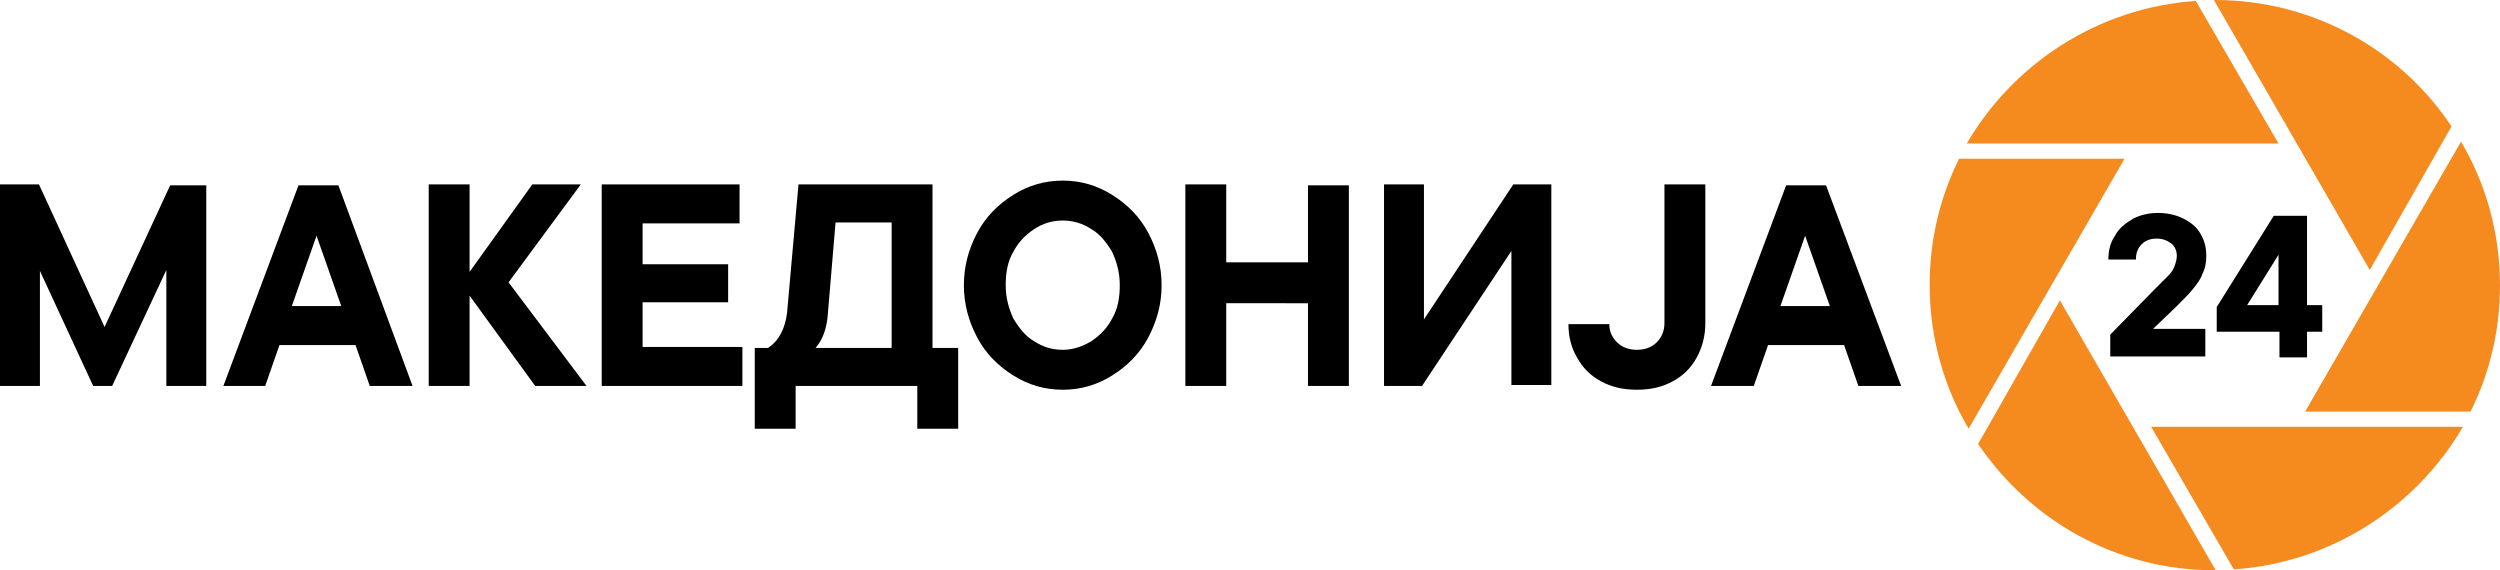
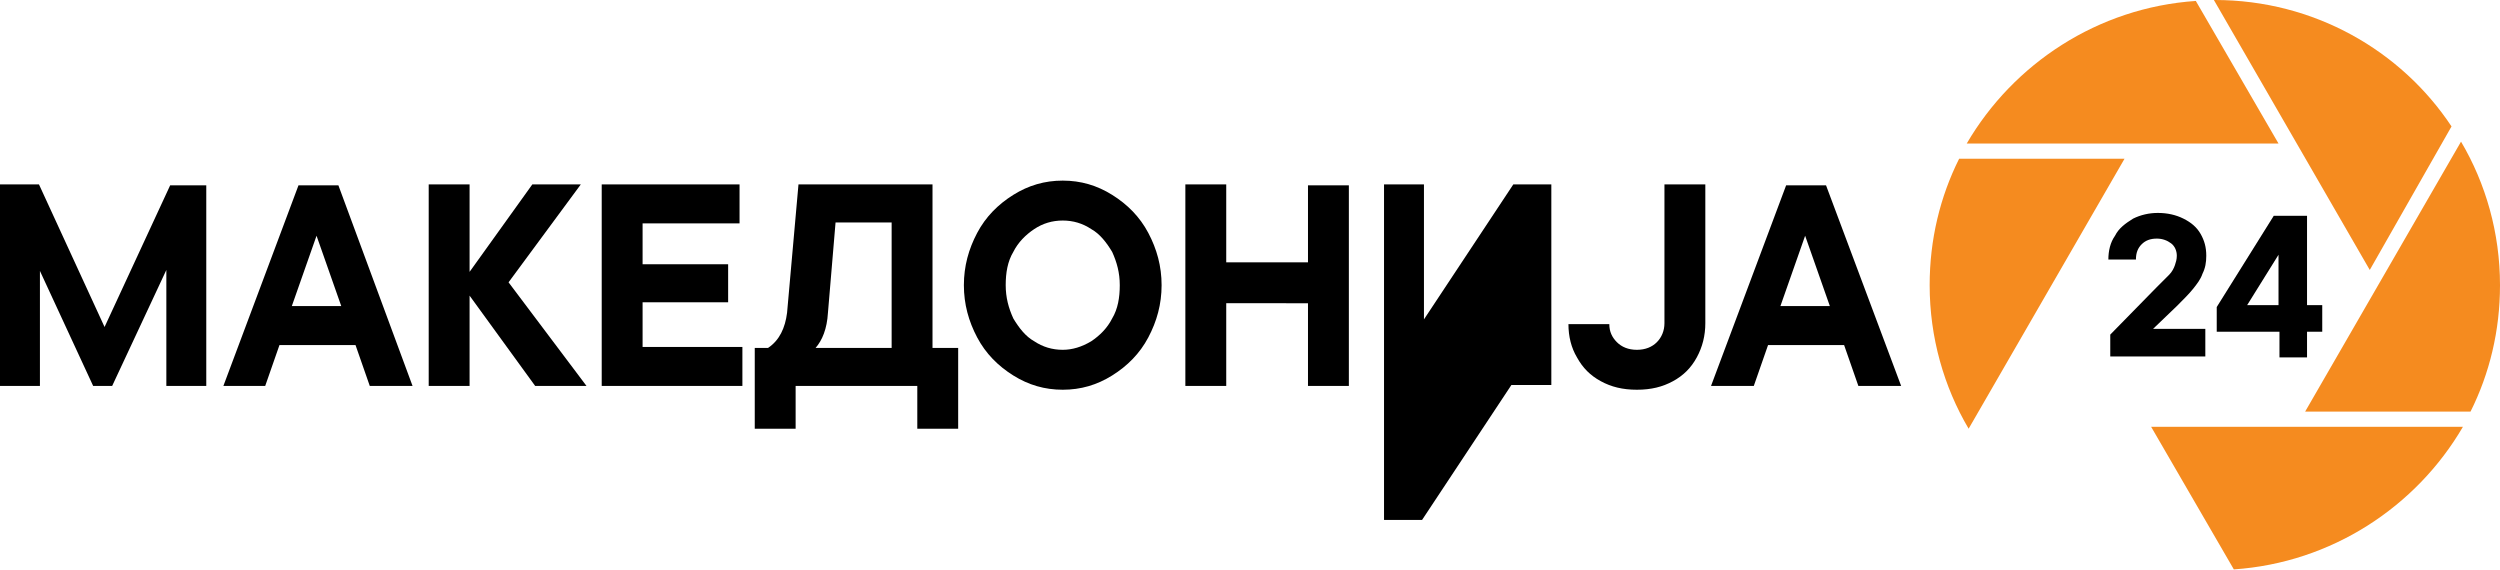
<svg xmlns="http://www.w3.org/2000/svg" version="1.1" id="Layer_1" x="0px" y="0px" viewBox="0 0 263 60" style="enable-background:new 0 0 263 60;" xml:space="preserve">
  <style type="text/css">
	.st0{fill:#F58B1F;}
</style>
  <g>
    <g>
      <path d="M11,34.4l6.9-14.9h3.8v21.1h-4.2V28.4l-5.7,12.2H9.8L4.2,28.5v12.1H0V19.4h4.1L11,34.4z" />
      <path d="M43.4,40.6h-4.5l-1.5-4.3h-8l-1.5,4.3h-4.4l7.9-21.1h4.2L43.4,40.6z M35.9,32.2l-2.6-7.4l-2.6,7.4H35.9z" />
      <path d="M53.5,29.7l8.2,10.9h-5.4l-6.9-9.5v9.5h-4.3V19.4h4.3v9.2l6.6-9.2h5.1L53.5,29.7z" />
      <path d="M67.6,31.8v4.7h10.5v4.1H63.3V19.4h14.5v4.1H67.6v4.3h9v4H67.6z" />
      <path d="M98.1,36.6h2.7v8.5h-4.3v-4.5H83.7v4.5h-4.3v-8.5h1.4c1.2-0.8,1.8-2.1,2-3.7L84,19.4h14.1V36.6z M93.8,36.6V23.4h-5.9    l-0.8,9.5c-0.1,1.7-0.6,2.9-1.3,3.7H93.8z" />
      <path d="M106.6,39.5c-1.6-1-2.9-2.3-3.8-4c-0.9-1.7-1.4-3.5-1.4-5.5s0.5-3.8,1.4-5.5c0.9-1.7,2.2-3,3.8-4c1.6-1,3.3-1.5,5.2-1.5    c1.9,0,3.6,0.5,5.2,1.5c1.6,1,2.9,2.3,3.8,4c0.9,1.7,1.4,3.5,1.4,5.5s-0.5,3.8-1.4,5.5c-0.9,1.7-2.2,3-3.8,4    c-1.6,1-3.3,1.5-5.2,1.5C109.9,41,108.2,40.5,106.6,39.5z M114.8,35.9c0.9-0.6,1.7-1.4,2.2-2.4c0.6-1,0.8-2.2,0.8-3.5    c0-1.3-0.3-2.4-0.8-3.5c-0.6-1-1.3-1.9-2.2-2.4c-0.9-0.6-1.9-0.9-3-0.9c-1.1,0-2.1,0.3-3,0.9c-0.9,0.6-1.7,1.4-2.2,2.4    c-0.6,1-0.8,2.2-0.8,3.5c0,1.3,0.3,2.4,0.8,3.5c0.6,1,1.3,1.9,2.2,2.4c0.9,0.6,1.9,0.9,3,0.9C112.8,36.8,113.8,36.5,114.8,35.9z" />
      <path d="M137.6,27.7v-8.2h4.3v21.1h-4.3v-8.7H129v8.7h-4.3V19.4h4.3v8.2H137.6z" />
-       <path d="M149.8,33.6l9.4-14.2h4v21.1H159V26.4l-9.4,14.2h-4V19.4h4.2V33.6z" />
+       <path d="M149.8,33.6l9.4-14.2h4v21.1H159l-9.4,14.2h-4V19.4h4.2V33.6z" />
      <path d="M168.4,40.1c-1.1-0.6-1.9-1.4-2.5-2.5c-0.6-1-0.9-2.2-0.9-3.5h4.3c0,0.8,0.3,1.4,0.8,1.9c0.5,0.5,1.2,0.8,2.1,0.8    c0.9,0,1.6-0.3,2.1-0.8c0.5-0.5,0.8-1.2,0.8-2V19.4h4.3V34c0,1.3-0.3,2.5-0.9,3.6c-0.6,1.1-1.4,1.9-2.5,2.5    c-1.1,0.6-2.3,0.9-3.8,0.9C170.7,41,169.5,40.7,168.4,40.1z" />
      <path d="M200,40.6h-4.5l-1.5-4.3h-8l-1.5,4.3H180l7.9-21.1h4.2L200,40.6z M192.5,32.2l-2.6-7.4l-2.6,7.4H192.5z" />
    </g>
    <g>
      <g>
        <path d="M226.5,34.6h5.5v2.9h-10v-2.3l4.8-4.9c0.6-0.6,1.1-1.1,1.4-1.4c0.3-0.3,0.5-0.7,0.6-1c0.1-0.3,0.2-0.6,0.2-1     c0-0.5-0.2-1-0.6-1.3c-0.4-0.3-0.9-0.5-1.5-0.5c-0.7,0-1.2,0.2-1.6,0.6c-0.4,0.4-0.6,0.9-0.6,1.6h-2.9c0-0.9,0.2-1.8,0.7-2.5     c0.4-0.8,1.1-1.3,1.9-1.8c0.8-0.4,1.7-0.6,2.6-0.6c1,0,1.9,0.2,2.7,0.6c0.8,0.4,1.4,0.9,1.8,1.6c0.4,0.7,0.6,1.4,0.6,2.3     c0,0.7-0.1,1.3-0.4,1.9c-0.2,0.6-0.6,1.1-1,1.6c-0.4,0.5-1,1.1-1.7,1.8L226.5,34.6z" />
        <path d="M242.7,32.1h1.6v2.8h-1.6v2.7h-2.9v-2.7h-6.6v-2.6l6-9.6h3.5V32.1z M239.7,32.1v-5.3l-3.3,5.3H239.7z" />
      </g>
      <g>
        <path class="st0" d="M231,0.1c-10.3,0.7-19.2,6.6-24.1,15h32.8L231,0.1z" />
        <path class="st0" d="M257.9,13.3C252.6,5.3,243.4,0,233,0c0,0-0.1,0-0.1,0l16.4,28.4L257.9,13.3z" />
        <path class="st0" d="M259.9,43.3c2-4,3.1-8.5,3.1-13.3c0-5.5-1.5-10.7-4.1-15.1l-16.4,28.4H259.9z" />
-         <path class="st0" d="M208.1,46.7c5.4,8,14.5,13.3,24.9,13.3c0,0,0.1,0,0.1,0l-16.4-28.4L208.1,46.7z" />
        <path class="st0" d="M206.1,16.7c-2,4-3.1,8.5-3.1,13.3c0,5.5,1.5,10.7,4.1,15.1l16.4-28.4H206.1z" />
        <path class="st0" d="M235,59.9c10.3-0.7,19.2-6.6,24.1-15h-32.8L235,59.9z" />
      </g>
    </g>
  </g>
</svg>